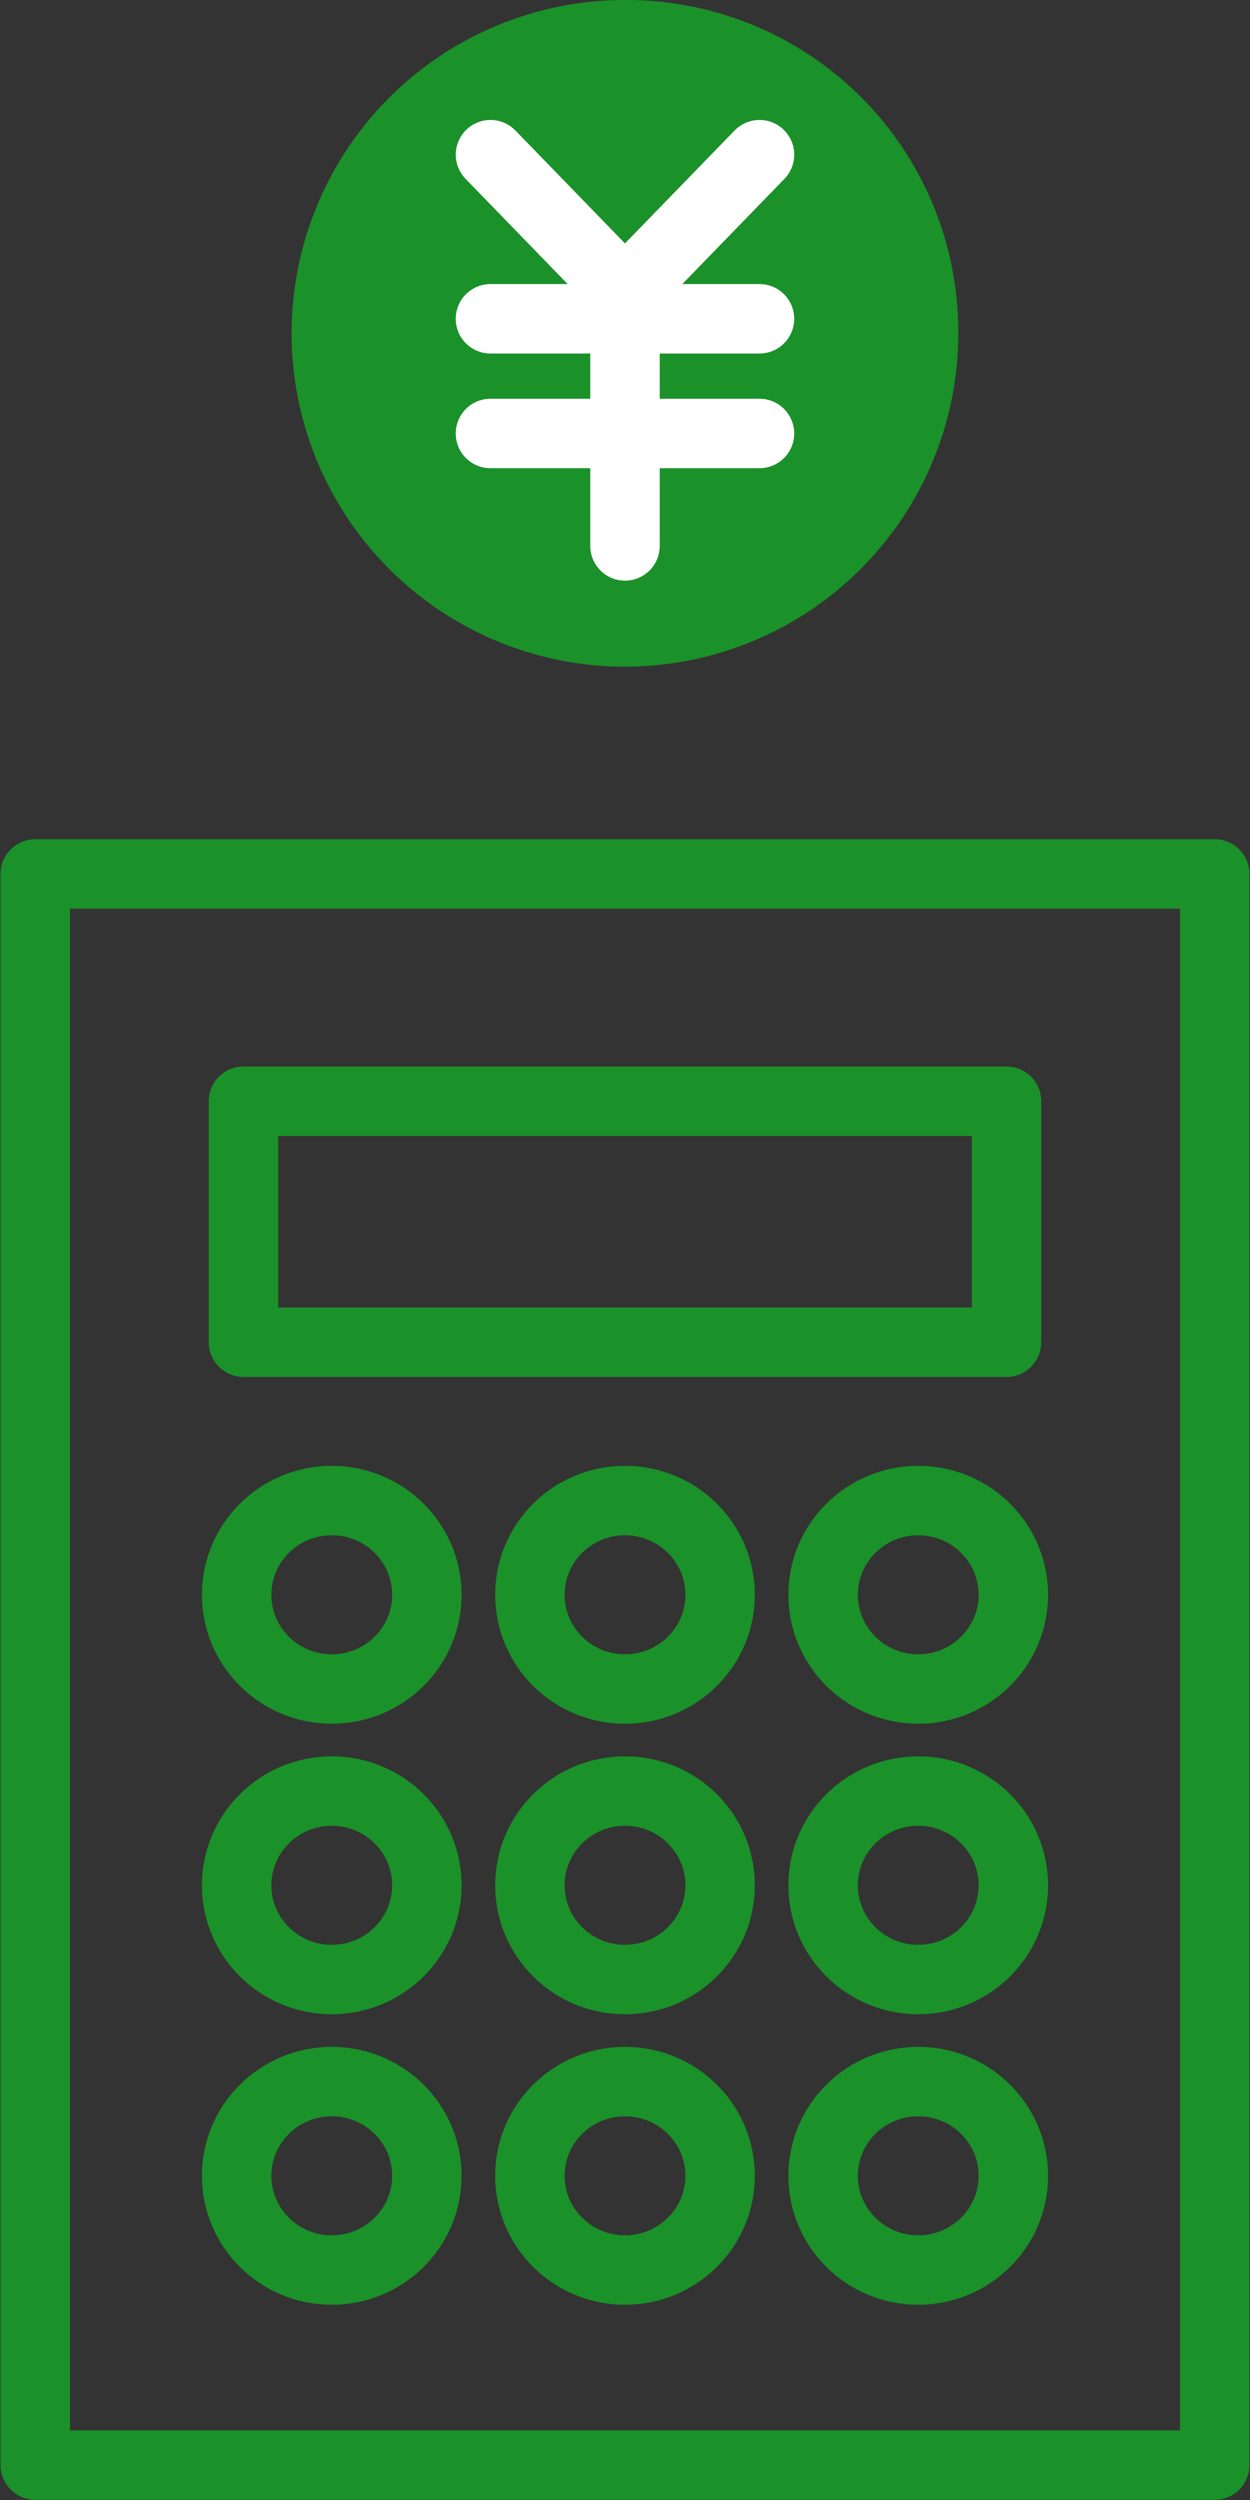
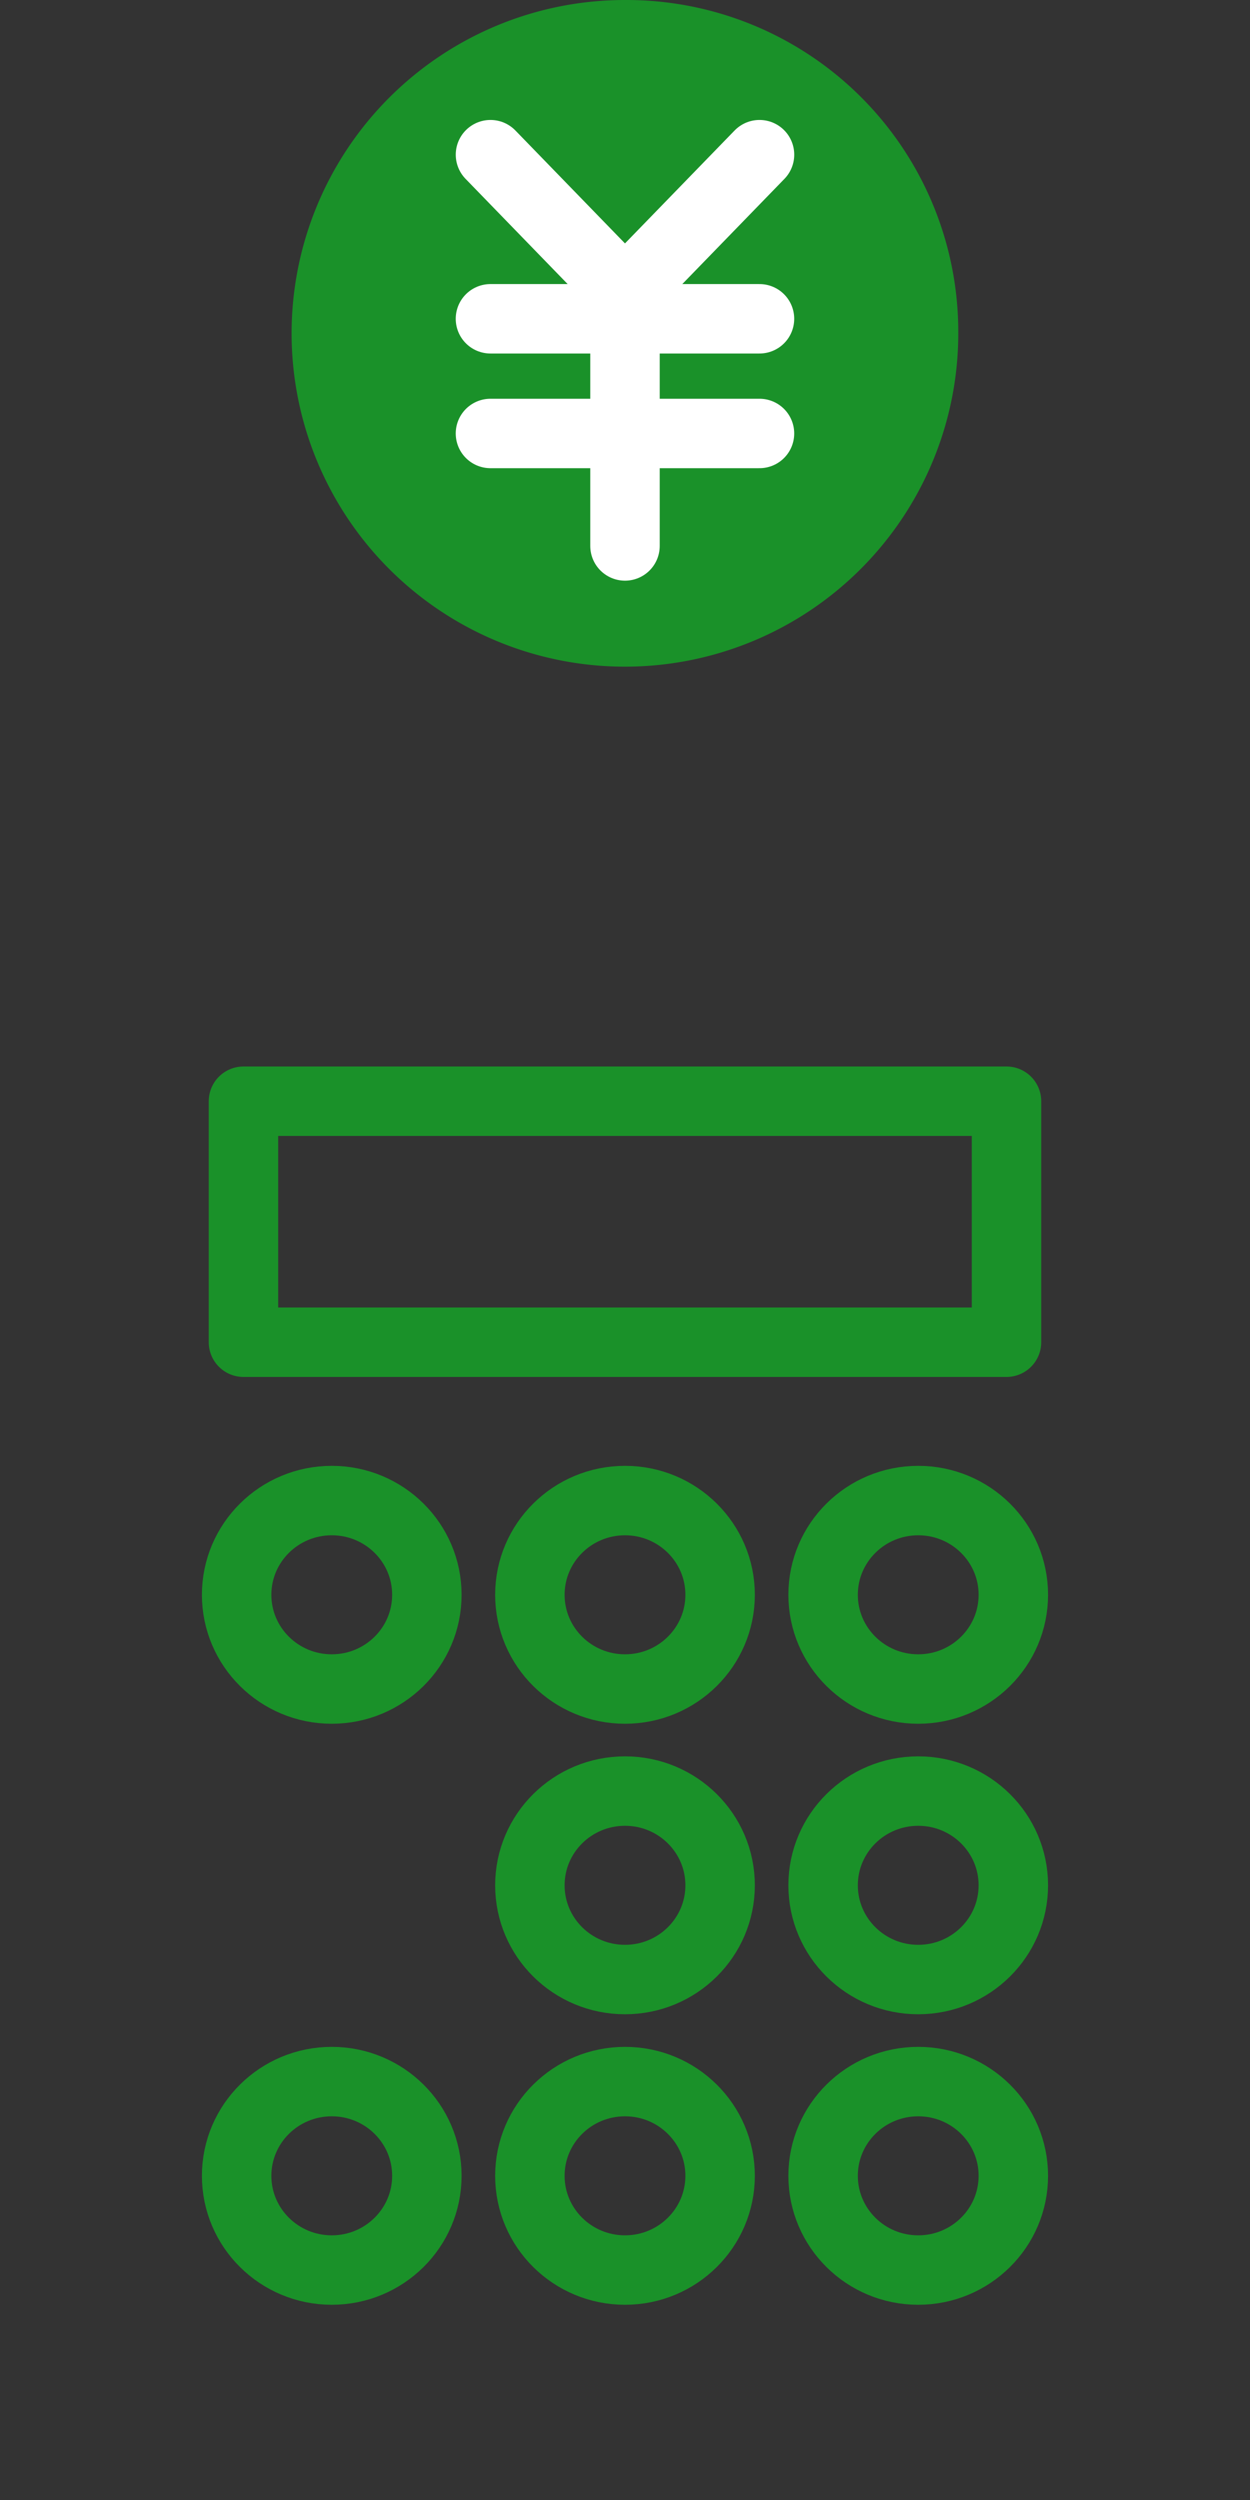
<svg xmlns="http://www.w3.org/2000/svg" id="icon_step2" width="54" height="108" viewBox="0 0 54 108">
  <rect x="0" y="0" width="54" height="108" fill="#333333" stroke="none" />
  <defs>
    <clipPath id="clip-path">
      <rect id="長方形_877" data-name="長方形 877" width="54" height="108" fill="none" />
    </clipPath>
  </defs>
  <g id="グループ_448" data-name="グループ 448" transform="translate(0 0)" clip-path="url(#clip-path)">
    <path id="パス_755" data-name="パス 755" d="M41.2,14.265A14.4,14.4,0,1,1,26.8,0,14.332,14.332,0,0,1,41.2,14.265" transform="translate(0.197 0)" fill="#1a9129" />
    <path id="パス_756" data-name="パス 756" d="M32.48,6.639l-5.812,5.988L20.858,6.639" transform="translate(0.331 0.043)" fill="none" stroke="#fff" stroke-linecap="round" stroke-linejoin="round" stroke-width="3" />
    <line id="線_8" data-name="線 8" y2="10.915" transform="translate(27 12.67)" fill="none" stroke="#fff" stroke-linecap="round" stroke-linejoin="round" stroke-width="3" />
    <line id="線_9" data-name="線 9" x2="11.622" transform="translate(21.188 13.772)" fill="none" stroke="#fff" stroke-linecap="round" stroke-linejoin="round" stroke-width="3" />
    <line id="線_10" data-name="線 10" x2="11.622" transform="translate(21.188 18.726)" fill="none" stroke="#fff" stroke-linecap="round" stroke-linejoin="round" stroke-width="3" />
-     <rect id="長方形_875" data-name="長方形 875" width="50.952" height="68.735" transform="translate(1.524 37.755)" fill="none" stroke="#1a9129" stroke-linecap="round" stroke-linejoin="round" stroke-width="3" />
    <rect id="長方形_876" data-name="長方形 876" width="32.963" height="10.411" transform="translate(10.518 47.573)" fill="none" stroke="#1a9129" stroke-linecap="round" stroke-linejoin="round" stroke-width="3" />
    <ellipse id="楕円形_13" data-name="楕円形 13" cx="4.109" cy="4.071" rx="4.109" ry="4.071" transform="translate(10.223 64.824)" fill="none" stroke="#1a9129" stroke-linecap="round" stroke-linejoin="round" stroke-width="3" />
    <ellipse id="楕円形_14" data-name="楕円形 14" cx="4.109" cy="4.071" rx="4.109" ry="4.071" transform="translate(22.891 64.824)" fill="none" stroke="#1a9129" stroke-linecap="round" stroke-linejoin="round" stroke-width="3" />
    <ellipse id="楕円形_15" data-name="楕円形 15" cx="4.109" cy="4.071" rx="4.109" ry="4.071" transform="translate(35.558 64.824)" fill="none" stroke="#1a9129" stroke-linecap="round" stroke-linejoin="round" stroke-width="3" />
-     <ellipse id="楕円形_16" data-name="楕円形 16" cx="4.109" cy="4.071" rx="4.109" ry="4.071" transform="translate(10.223 77.374)" fill="none" stroke="#1a9129" stroke-linecap="round" stroke-linejoin="round" stroke-width="3" />
    <ellipse id="楕円形_17" data-name="楕円形 17" cx="4.109" cy="4.071" rx="4.109" ry="4.071" transform="translate(22.891 77.374)" fill="none" stroke="#1a9129" stroke-linecap="round" stroke-linejoin="round" stroke-width="3" />
    <ellipse id="楕円形_18" data-name="楕円形 18" cx="4.109" cy="4.071" rx="4.109" ry="4.071" transform="translate(35.558 77.374)" fill="none" stroke="#1a9129" stroke-linecap="round" stroke-linejoin="round" stroke-width="3" />
    <ellipse id="楕円形_19" data-name="楕円形 19" cx="4.109" cy="4.071" rx="4.109" ry="4.071" transform="translate(10.223 89.924)" fill="none" stroke="#1a9129" stroke-linecap="round" stroke-linejoin="round" stroke-width="3" />
    <ellipse id="楕円形_20" data-name="楕円形 20" cx="4.109" cy="4.071" rx="4.109" ry="4.071" transform="translate(22.891 89.924)" fill="none" stroke="#1a9129" stroke-linecap="round" stroke-linejoin="round" stroke-width="3" />
    <ellipse id="楕円形_21" data-name="楕円形 21" cx="4.109" cy="4.071" rx="4.109" ry="4.071" transform="translate(35.558 89.924)" fill="none" stroke="#1a9129" stroke-linecap="round" stroke-linejoin="round" stroke-width="3" />
  </g>
</svg>